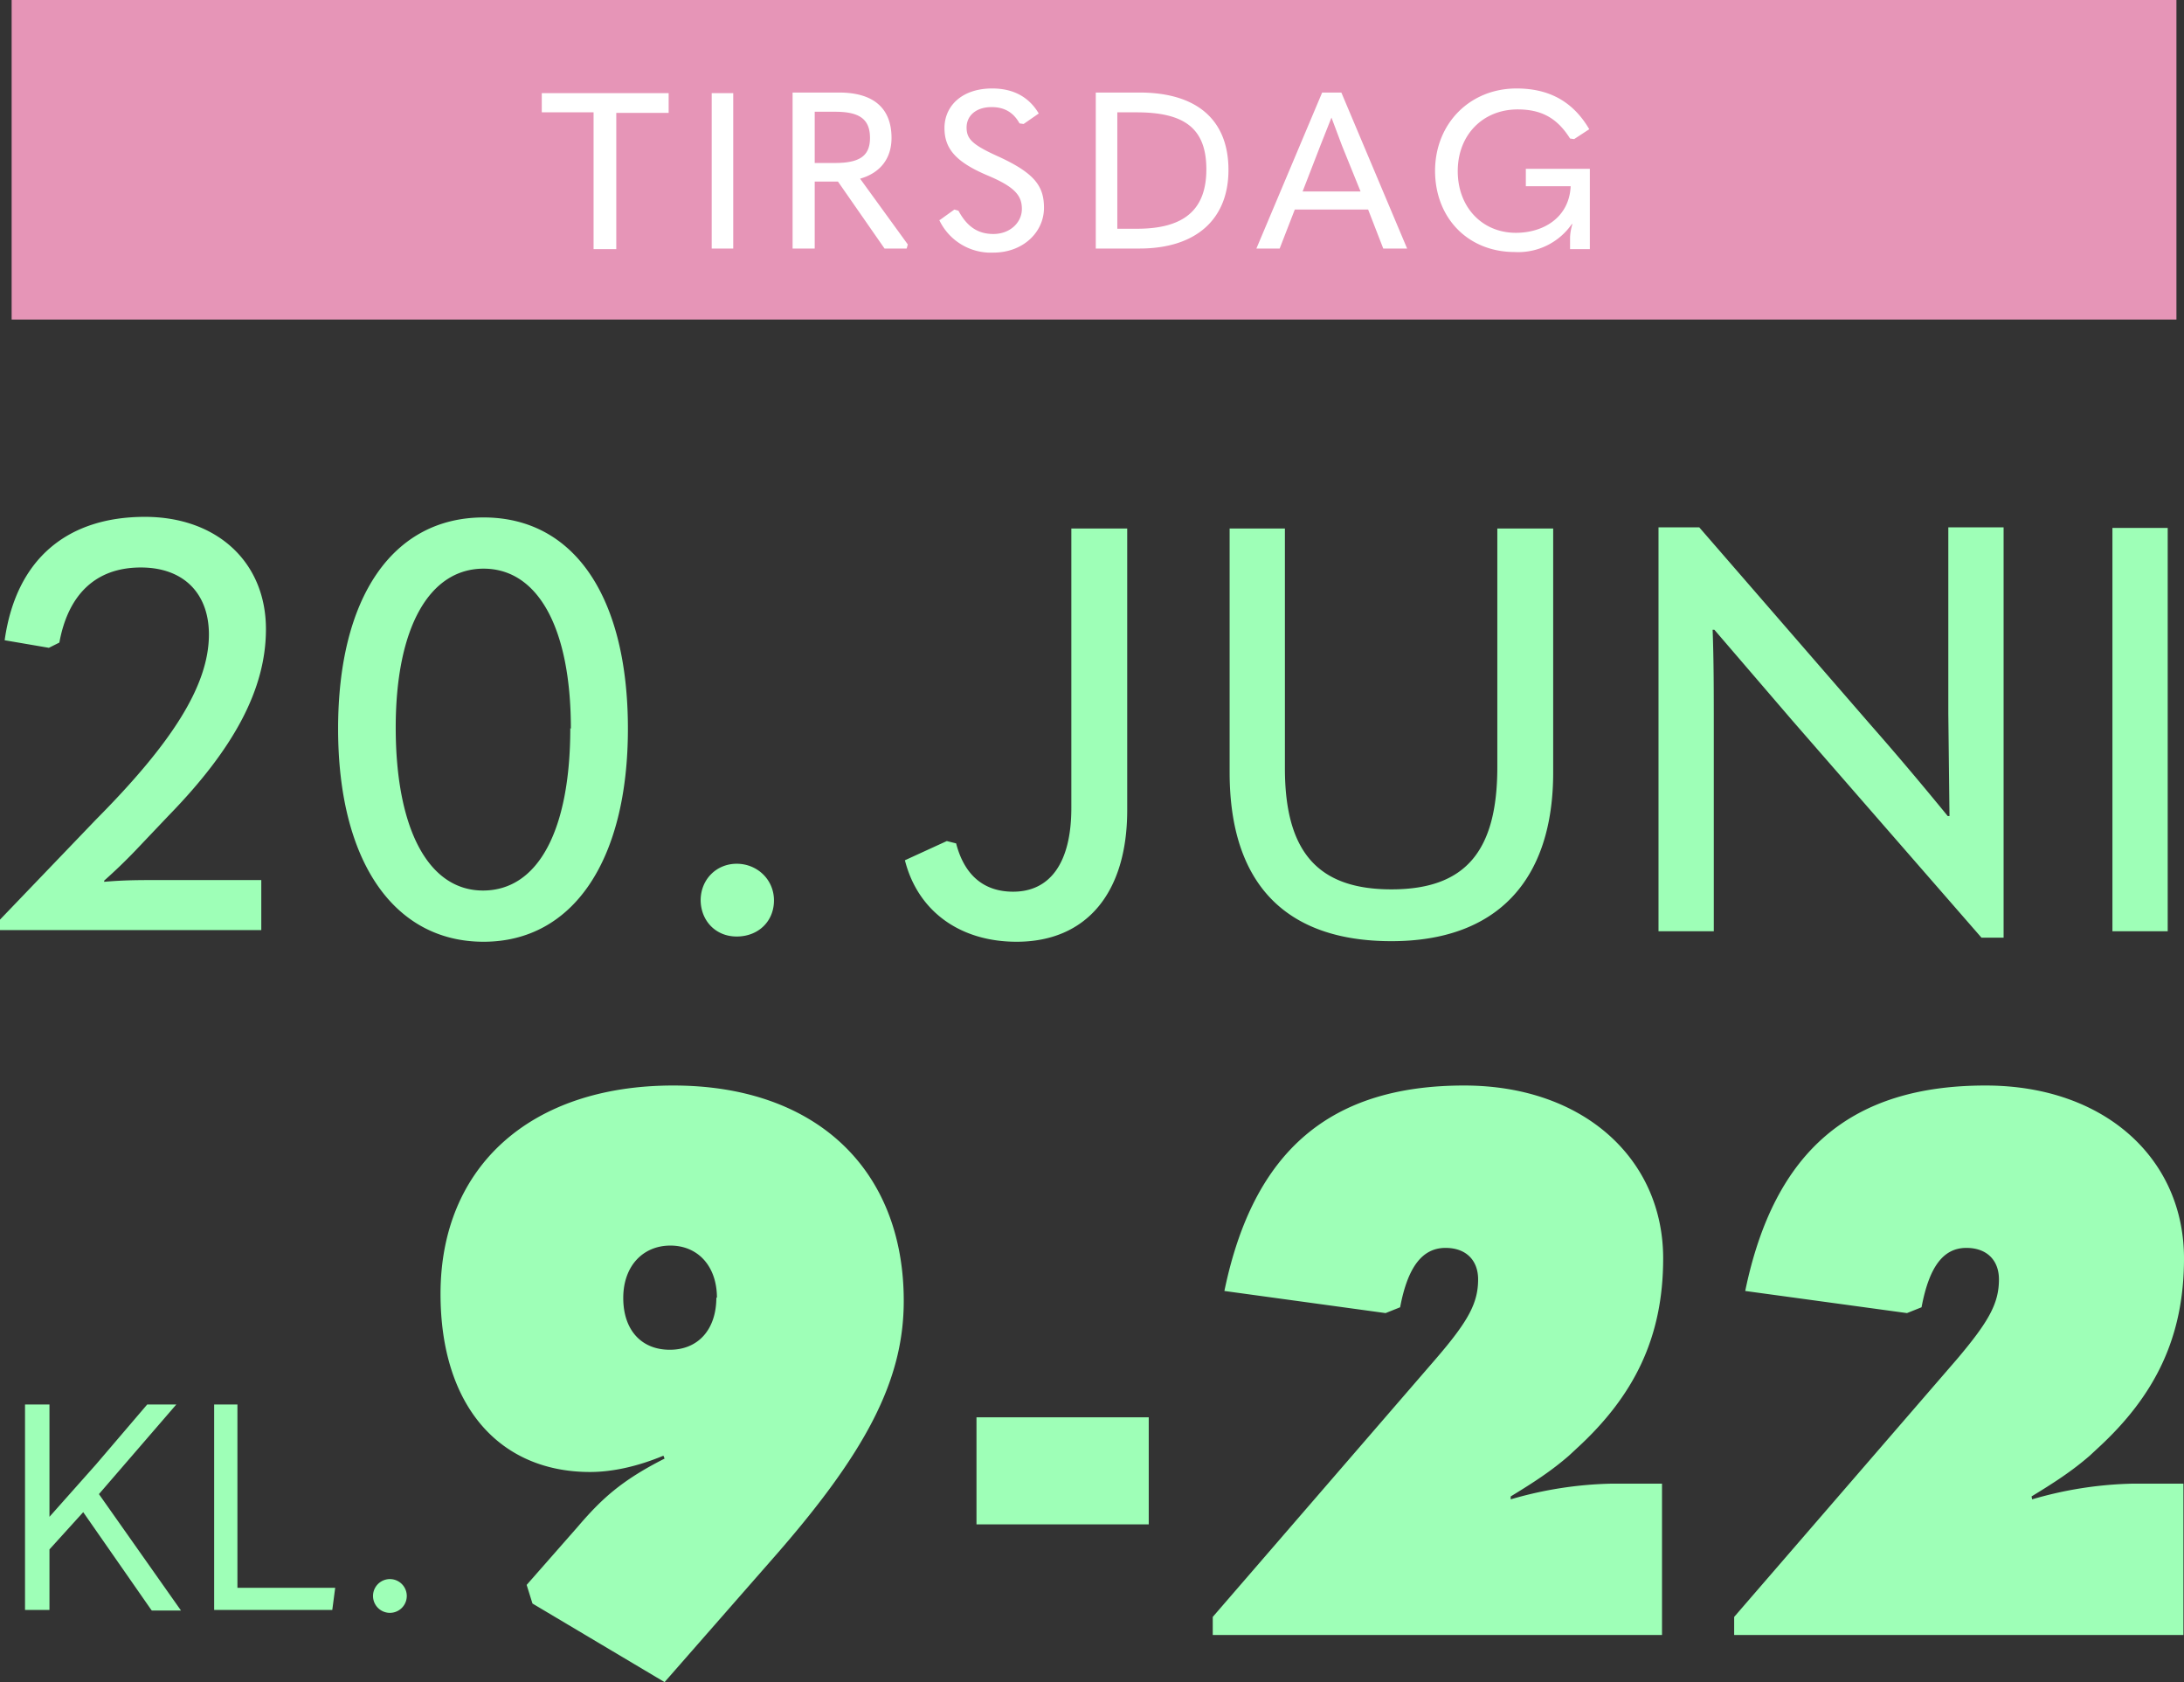
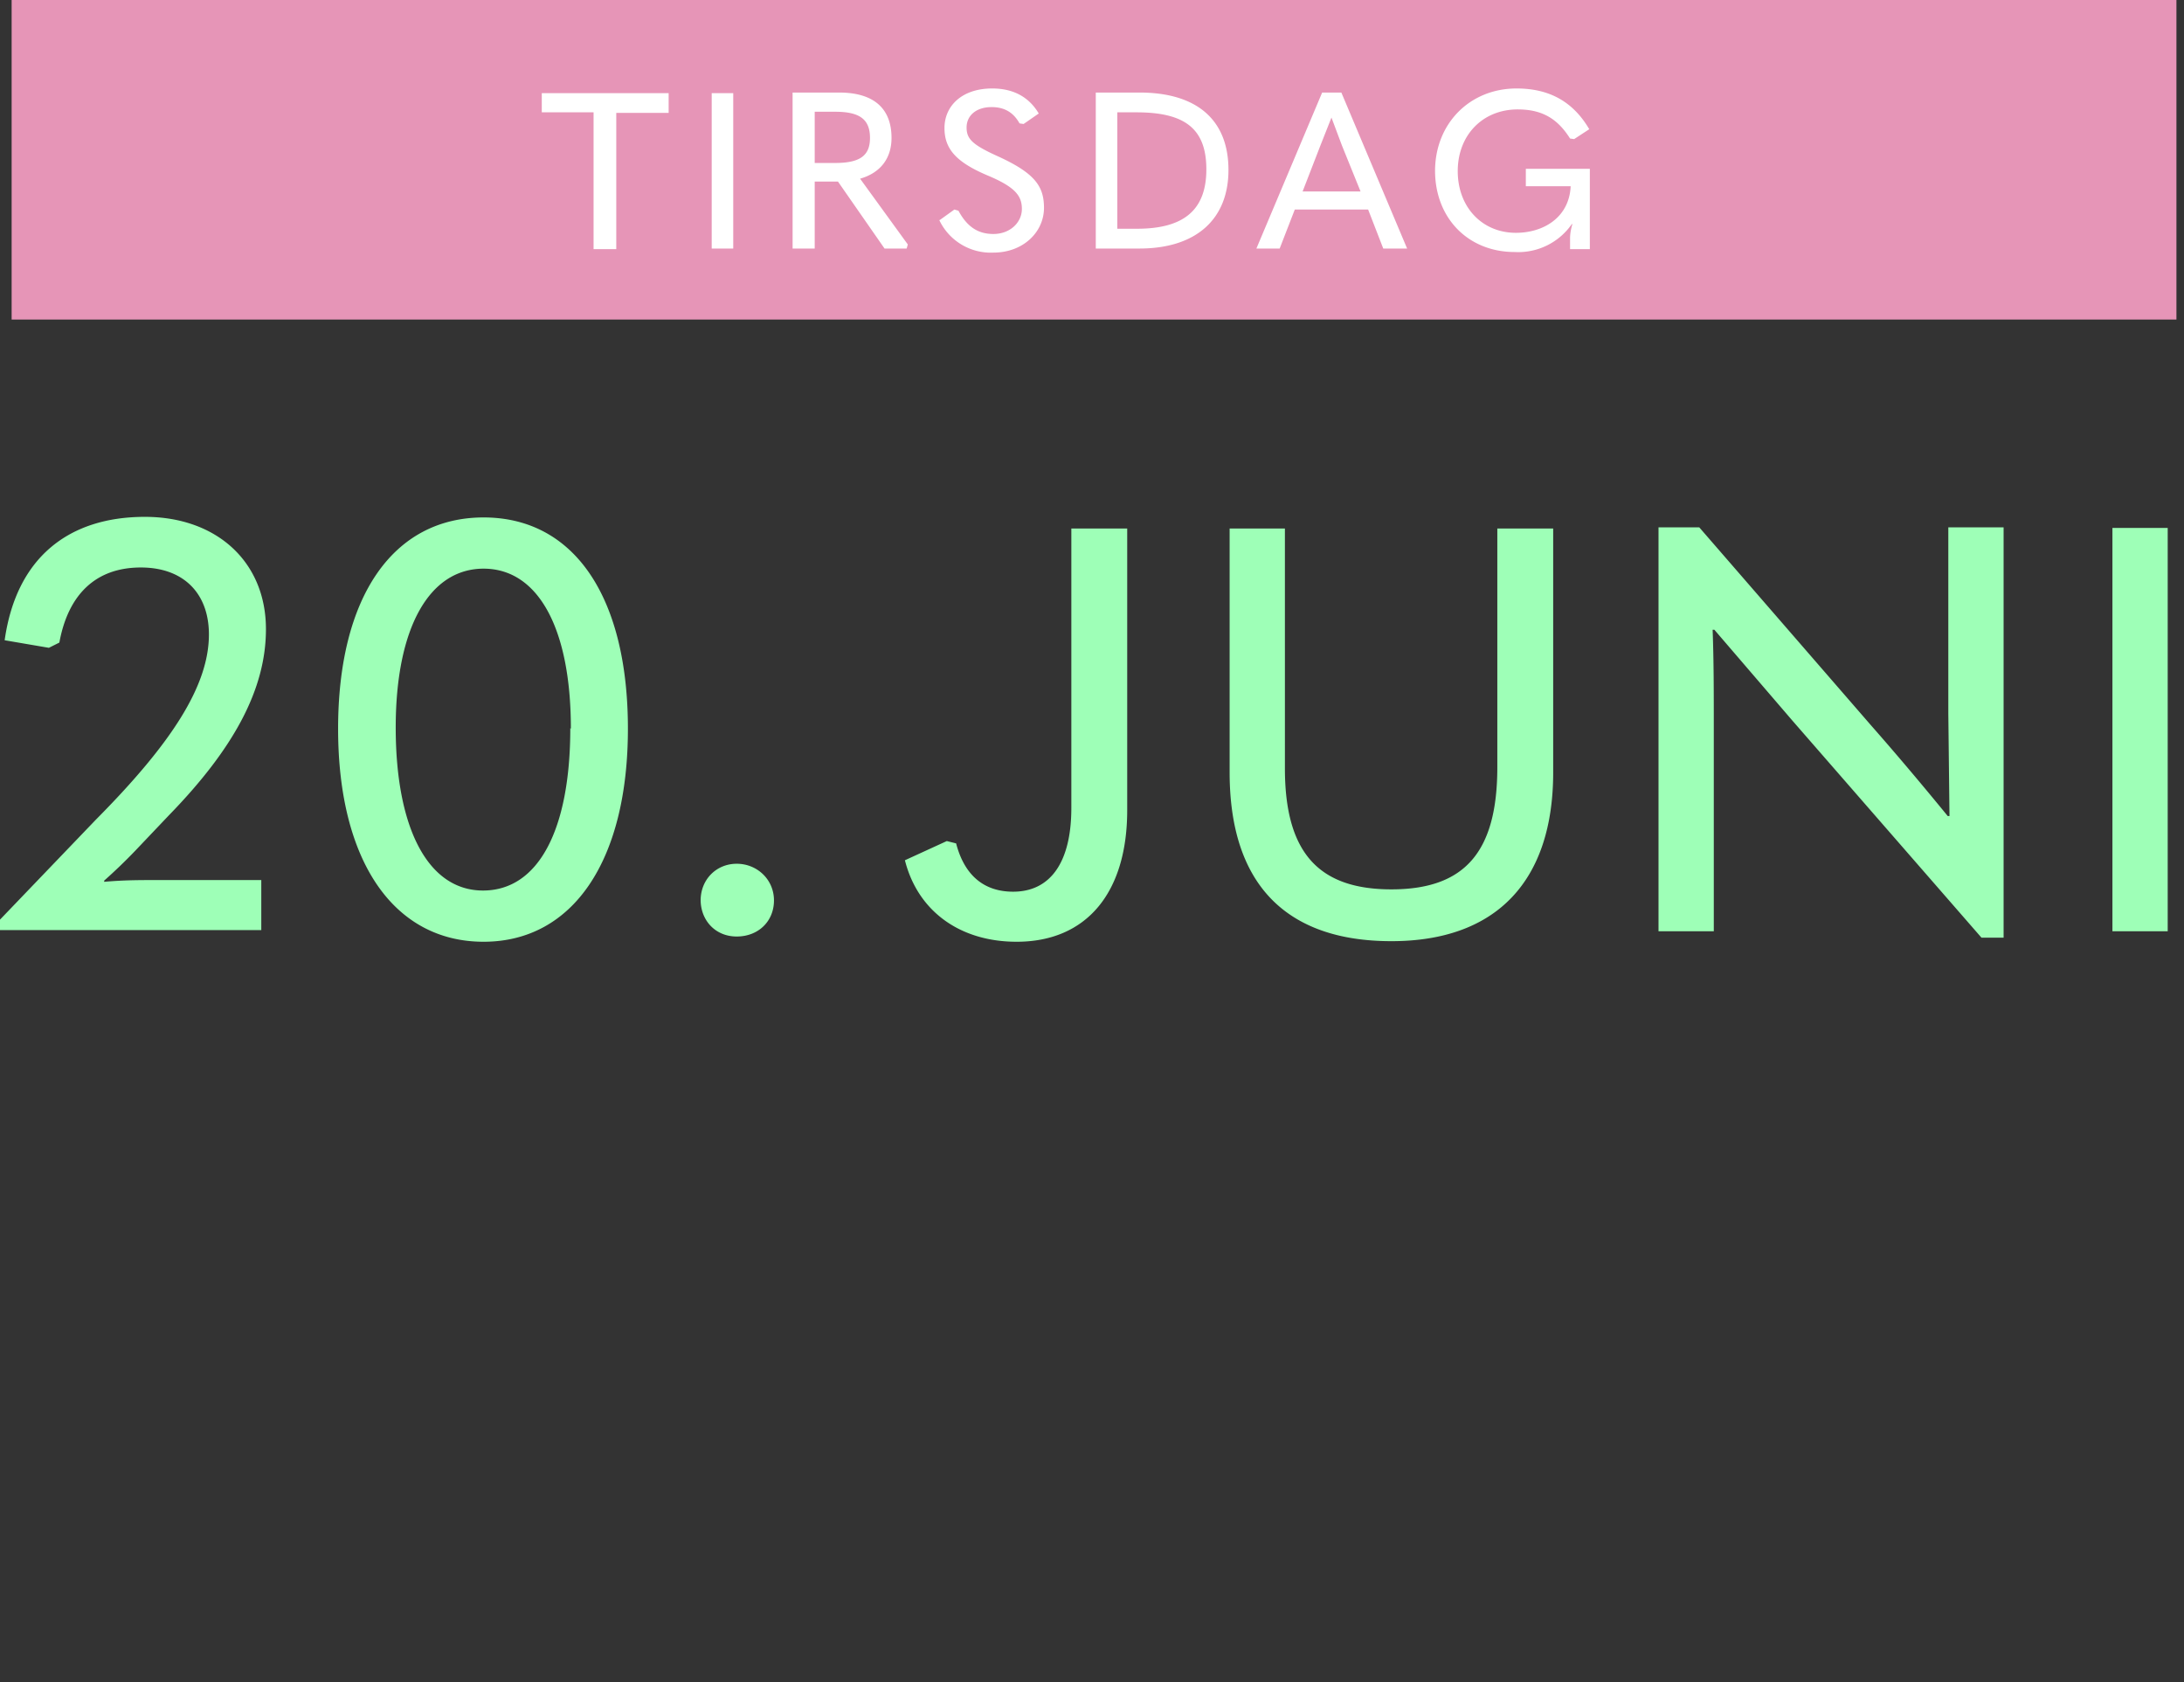
<svg xmlns="http://www.w3.org/2000/svg" id="Layer_2" width="375.3" height="289">
  <rect width="100%" height="100%" fill="#333333" stroke="none" />
  <defs>
    <style>.cls-1{fill:#fff}.cls-3{fill:#9effb7}</style>
  </defs>
  <g id="Layer_1-2">
    <path transform="rotate(90 188 27.5)" style="fill:#e695b7" d="M160.4-158.5h55v372h-55z" />
    <path class="cls-3" d="M0 160v-2l16.5-17.2c13-13.1 19.4-23 19.4-31.8 0-7-4.3-11.5-11.7-11.5-7.8 0-12.5 4.7-14 12.9l-1.8.9L.8 110c2-14.2 11-21.2 24.1-21.2 12.3 0 20.8 7.7 20.8 19.3 0 10.3-5.5 20.5-16.7 32l-5.7 6a92.5 92.5 0 0 1-5.4 5.2v.2c3.5-.3 5.8-.3 9.9-.3h17.1v8.6H0ZM58.1 125.2c0-22.6 9.4-36.3 25-36.3s24.8 13.7 24.8 36.3-9.4 36.6-24.8 36.6-25-13.8-25-36.6Zm40 0c0-17.4-5.7-27.5-15-27.5S68 107.8 68 125 73.5 153 83 153s15-10.4 15-27.9ZM120.4 154.7c0-3.6 2.7-6.3 6.2-6.3s6.4 2.7 6.4 6.3-2.7 6.2-6.4 6.2-6.2-2.8-6.2-6.3ZM164.3 144.9c1.4 5.4 4.7 8.3 9.8 8.3 6.3 0 10-4.9 10-14.4v-48h9.6v48.4c0 14.2-7 22.6-19 22.6-9.8 0-17-5.3-19.2-14l7.2-3.3 1.6.4ZM211.3 132.8v-42h9.5V132c0 14.4 5.7 20.8 18.3 20.8s18.2-6.4 18.2-21v-41h9.6v41.9c0 18.5-9.6 29-27.8 29s-27.8-9.9-27.8-29ZM285 160V90.6h7l29.5 34c4.4 5 8.7 10.1 13.2 15.6h.3l-.2-17.6v-32h9.5v70.5h-3.8L308 123.8l-13.4-15.6h-.3c.2 5.4.2 10.6.2 17.5V160H285ZM363 90.7h9.5V160H363V90.7Z" />
    <path class="cls-1" d="M102.1 19.3h-9V16h21.8v3.4h-9v23.4H102V19.3ZM122.3 16h3.7v26.7h-3.7V15.9ZM156 42l-.2.7H152l-8-11.5h-4v11.5h-3.8V15.9h8c5.8 0 9 2.6 9 7.8 0 3.5-1.9 6-5.4 7L156 42Zm-16-22.8V28h3.5c4.2 0 6-1.2 6-4.3 0-3.3-1.9-4.5-6-4.5h-3.6ZM161.5 37.8 164 36l.7.2c1.5 2.8 3.4 4 6 4 2.9 0 4.9-2 4.9-4.3s-1.2-3.8-6-5.8c-5.4-2.3-7.3-4.6-7.3-8.1 0-3.8 3-6.8 8.2-6.8 3.8 0 6.4 1.6 8 4.3l-2.6 1.8-.7-.1c-1-1.8-2.5-2.8-4.8-2.8-2.7 0-4.3 1.5-4.3 3.5s1 3 5.7 5.1c6 2.8 7.6 5 7.6 8.7 0 4.2-3.6 7.7-8.7 7.7a9.8 9.8 0 0 1-9.3-5.6ZM188.3 42.7V15.9h7.5c10 0 15.3 4.8 15.3 13.3s-5.6 13.5-15.3 13.5h-7.5Zm3.7-3.4h3.4c8 0 11.9-3.2 11.9-10.2s-3.7-9.8-12-9.8H192v20ZM237.7 42.7l-2.6-6.7h-12.6l-2.6 6.7h-4l11.3-26.8h3.3l11.3 26.8h-4Zm-14-9.8h10.1l-3.2-7.9-1.8-4.8-1.9 4.8-3.1 8ZM246.6 29.4c0-8.2 6-14.2 14-14.2 5.8 0 9.8 2.4 12.5 7l-2.6 1.7-.7-.1c-2.2-3.5-4.9-5-9-5-6 0-10.3 4.4-10.3 10.6s4.2 10.6 10 10.6c4.7 0 9.1-2.6 9.4-7.9V32h-7.7v-3h11v13.8h-3.4V41c0-1 .2-1.8.4-2.5h-.1a11.2 11.2 0 0 1-9.8 4.8c-8 0-13.7-5.8-13.7-14Z" />
-     <path class="cls-3" d="m114.2 289-22.7-13.5-1-3.2 8.7-9.9c4.1-4.8 7.5-8 15-11.8l-.2-.5c-4.8 2-9.1 2.8-12.6 2.8-15.6 0-25.7-11.4-25.7-30.6 0-21.8 15.4-35.8 40-35.8s39.6 14.5 39.6 37c0 13.6-6.4 26-22.7 44.5l-18.4 21Zm9-66c0-5.5-3.3-9-8-9s-8.1 3.5-8.1 9 3.1 8.9 8 8.9 8-3.5 8-9ZM167.8 261.9v-18.4h29.6v18.4h-29.6ZM208.4 280.8v-3l38.3-44.3c5.6-6.5 7.3-9.6 7.3-13.7 0-3.2-2-5.4-5.6-5.4-4 0-6.5 3.3-7.8 10.2l-2.5 1-27.7-3.8c5-24.2 18.3-35.3 41.2-35.3 20.5 0 34.2 12.6 34.2 29.7 0 13.6-5 23.6-14.8 32.6l-1.4 1.3c-3 2.6-5.9 4.5-10 7v.5a66 66 0 0 1 17.5-2.7h8.5v26h-77.2ZM298 280.8v-3l38.3-44.3c5.5-6.5 7.2-9.6 7.2-13.7 0-3.2-2-5.4-5.6-5.4-4 0-6.4 3.3-7.7 10.2l-2.5 1-27.8-3.8c5-24.2 18.3-35.3 41.3-35.3 20.5 0 34.1 12.6 34.1 29.7 0 13.6-5 23.6-14.8 32.6l-1.4 1.3c-3 2.6-5.9 4.5-10 7l.1.5a66 66 0 0 1 17.4-2.7h8.6v26H298ZM26 276.6l-11.7-16.8-5.8 6.4v10.4H4.3v-35.3h4.2v19.3l8-9 8.8-10.3h5L17 256.7l14.1 20h-5ZM36.8 241.3h4v31.5h16.8l-.5 3.8H36.8v-35.3ZM64.1 274.2a2.9 2.9 0 1 1 5.8 0 2.9 2.9 0 0 1-5.8 0Z" />
  </g>
</svg>